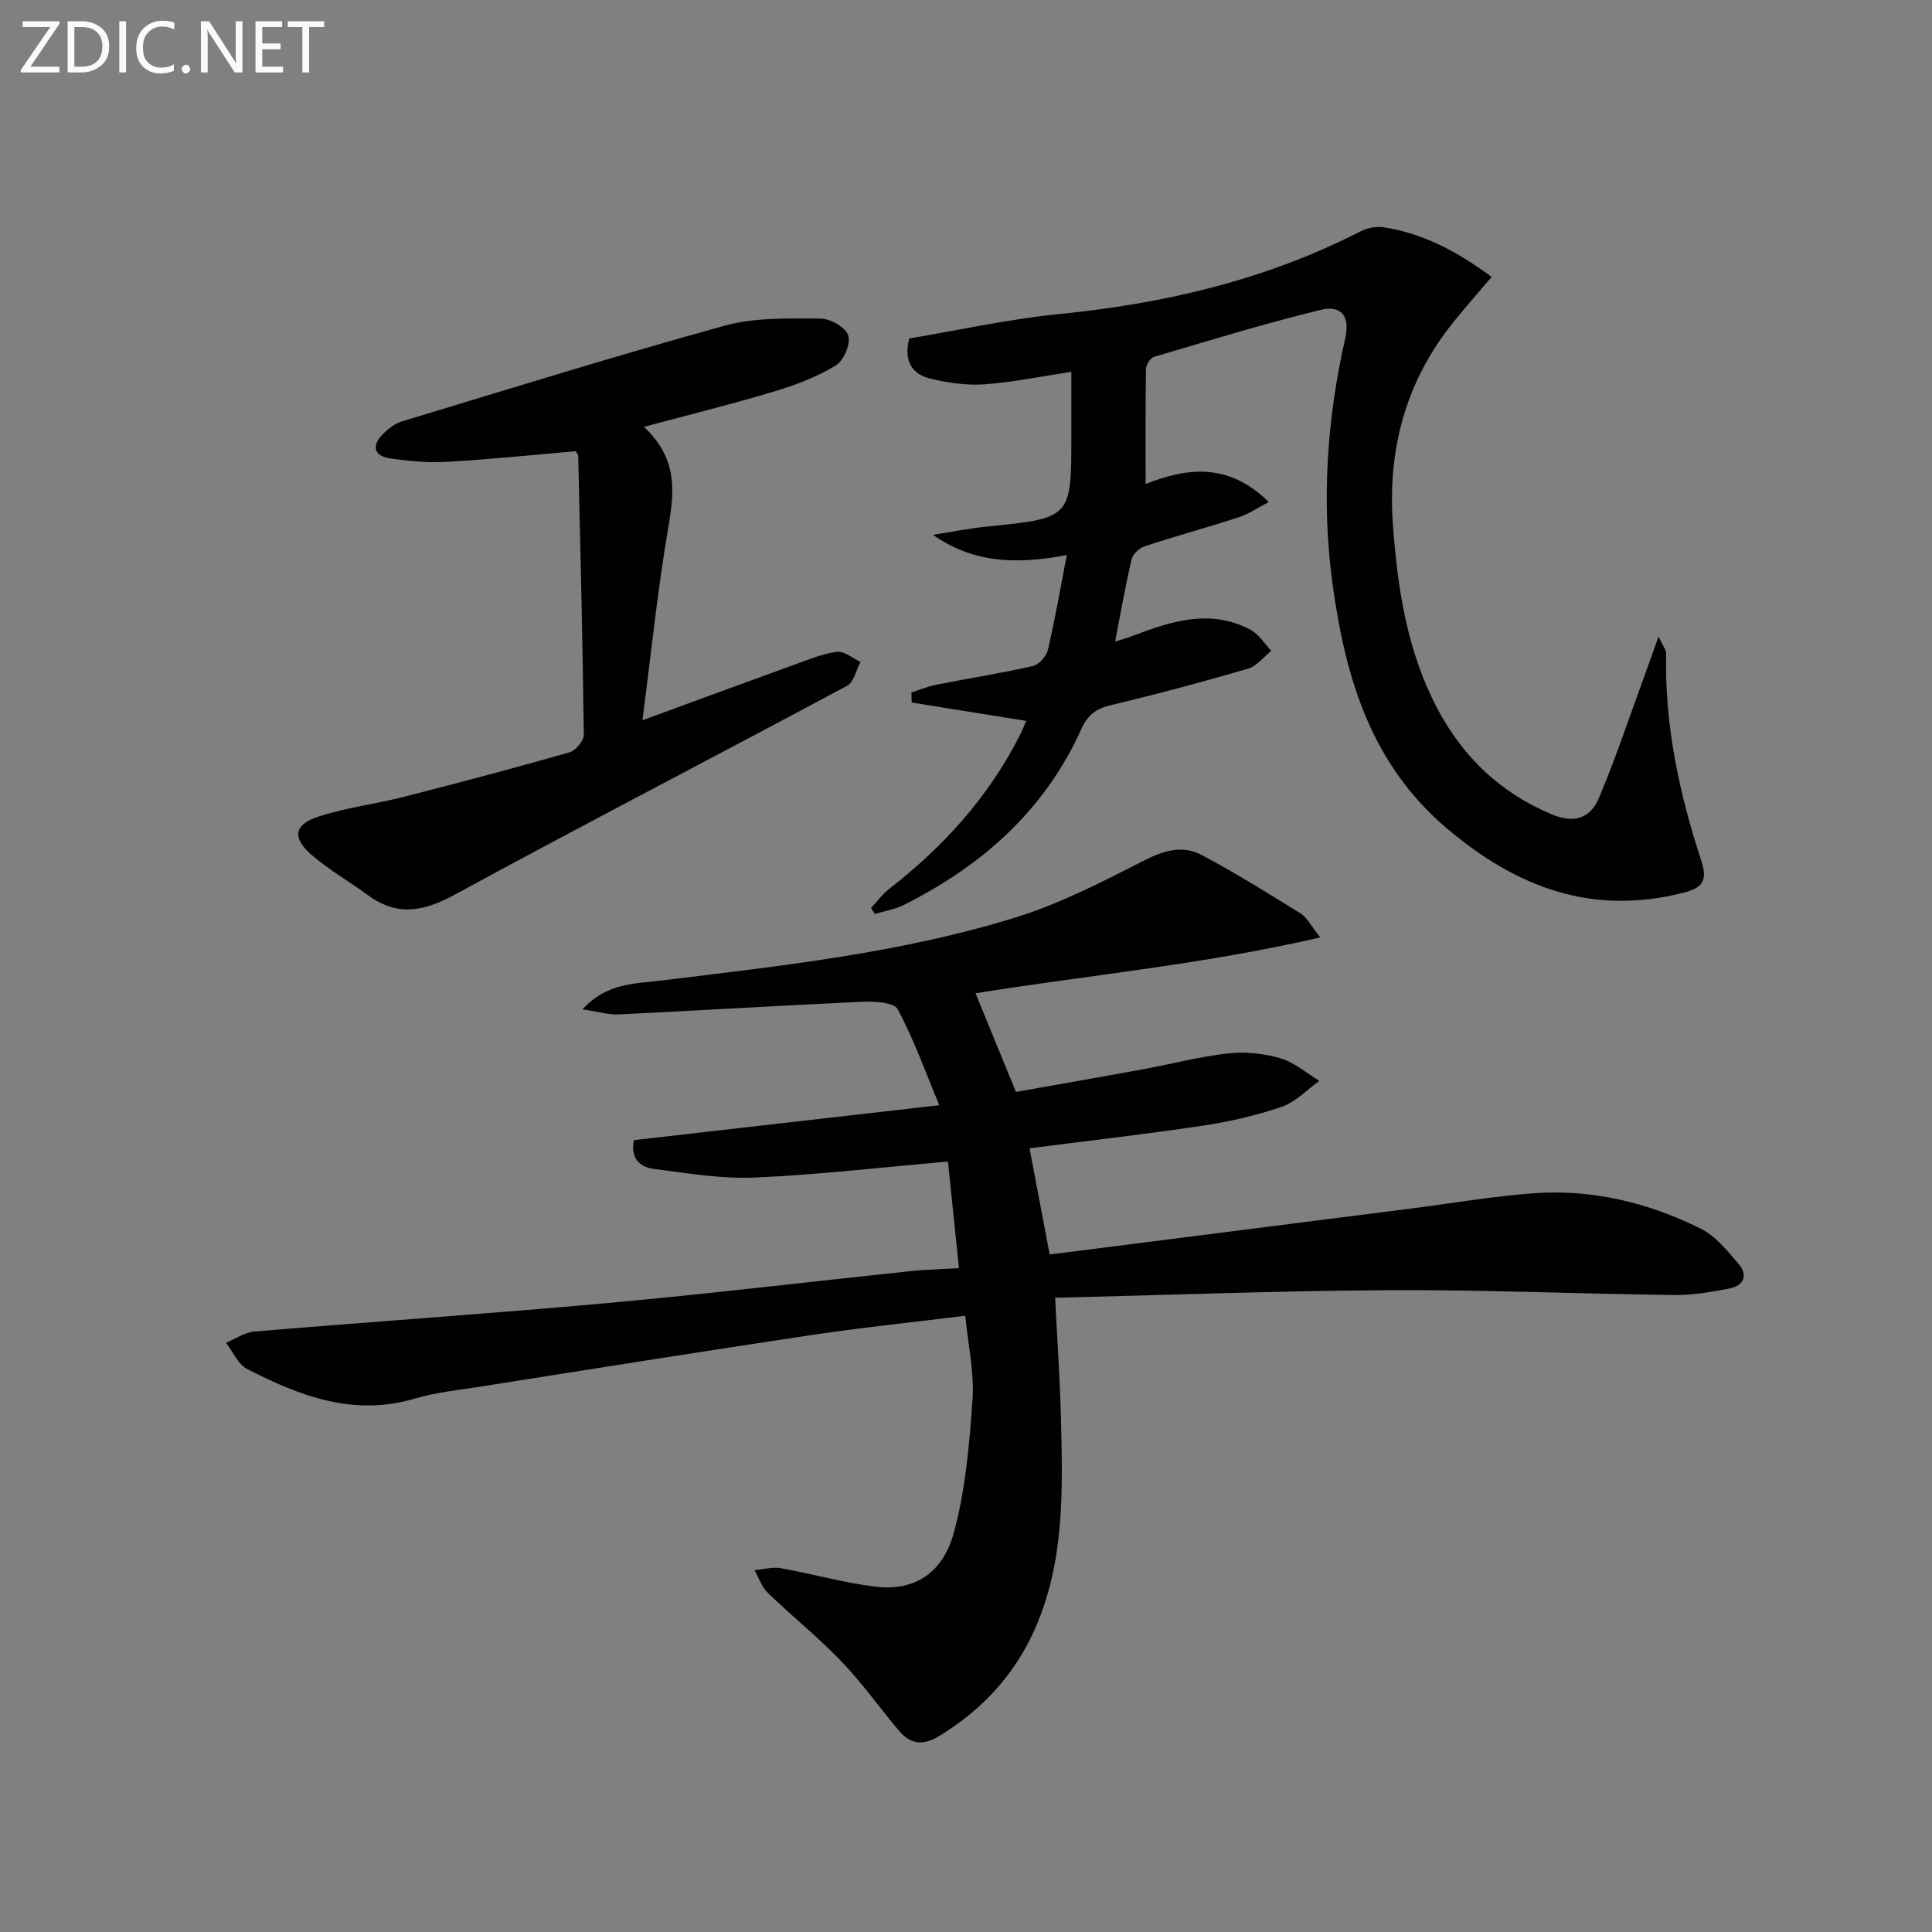
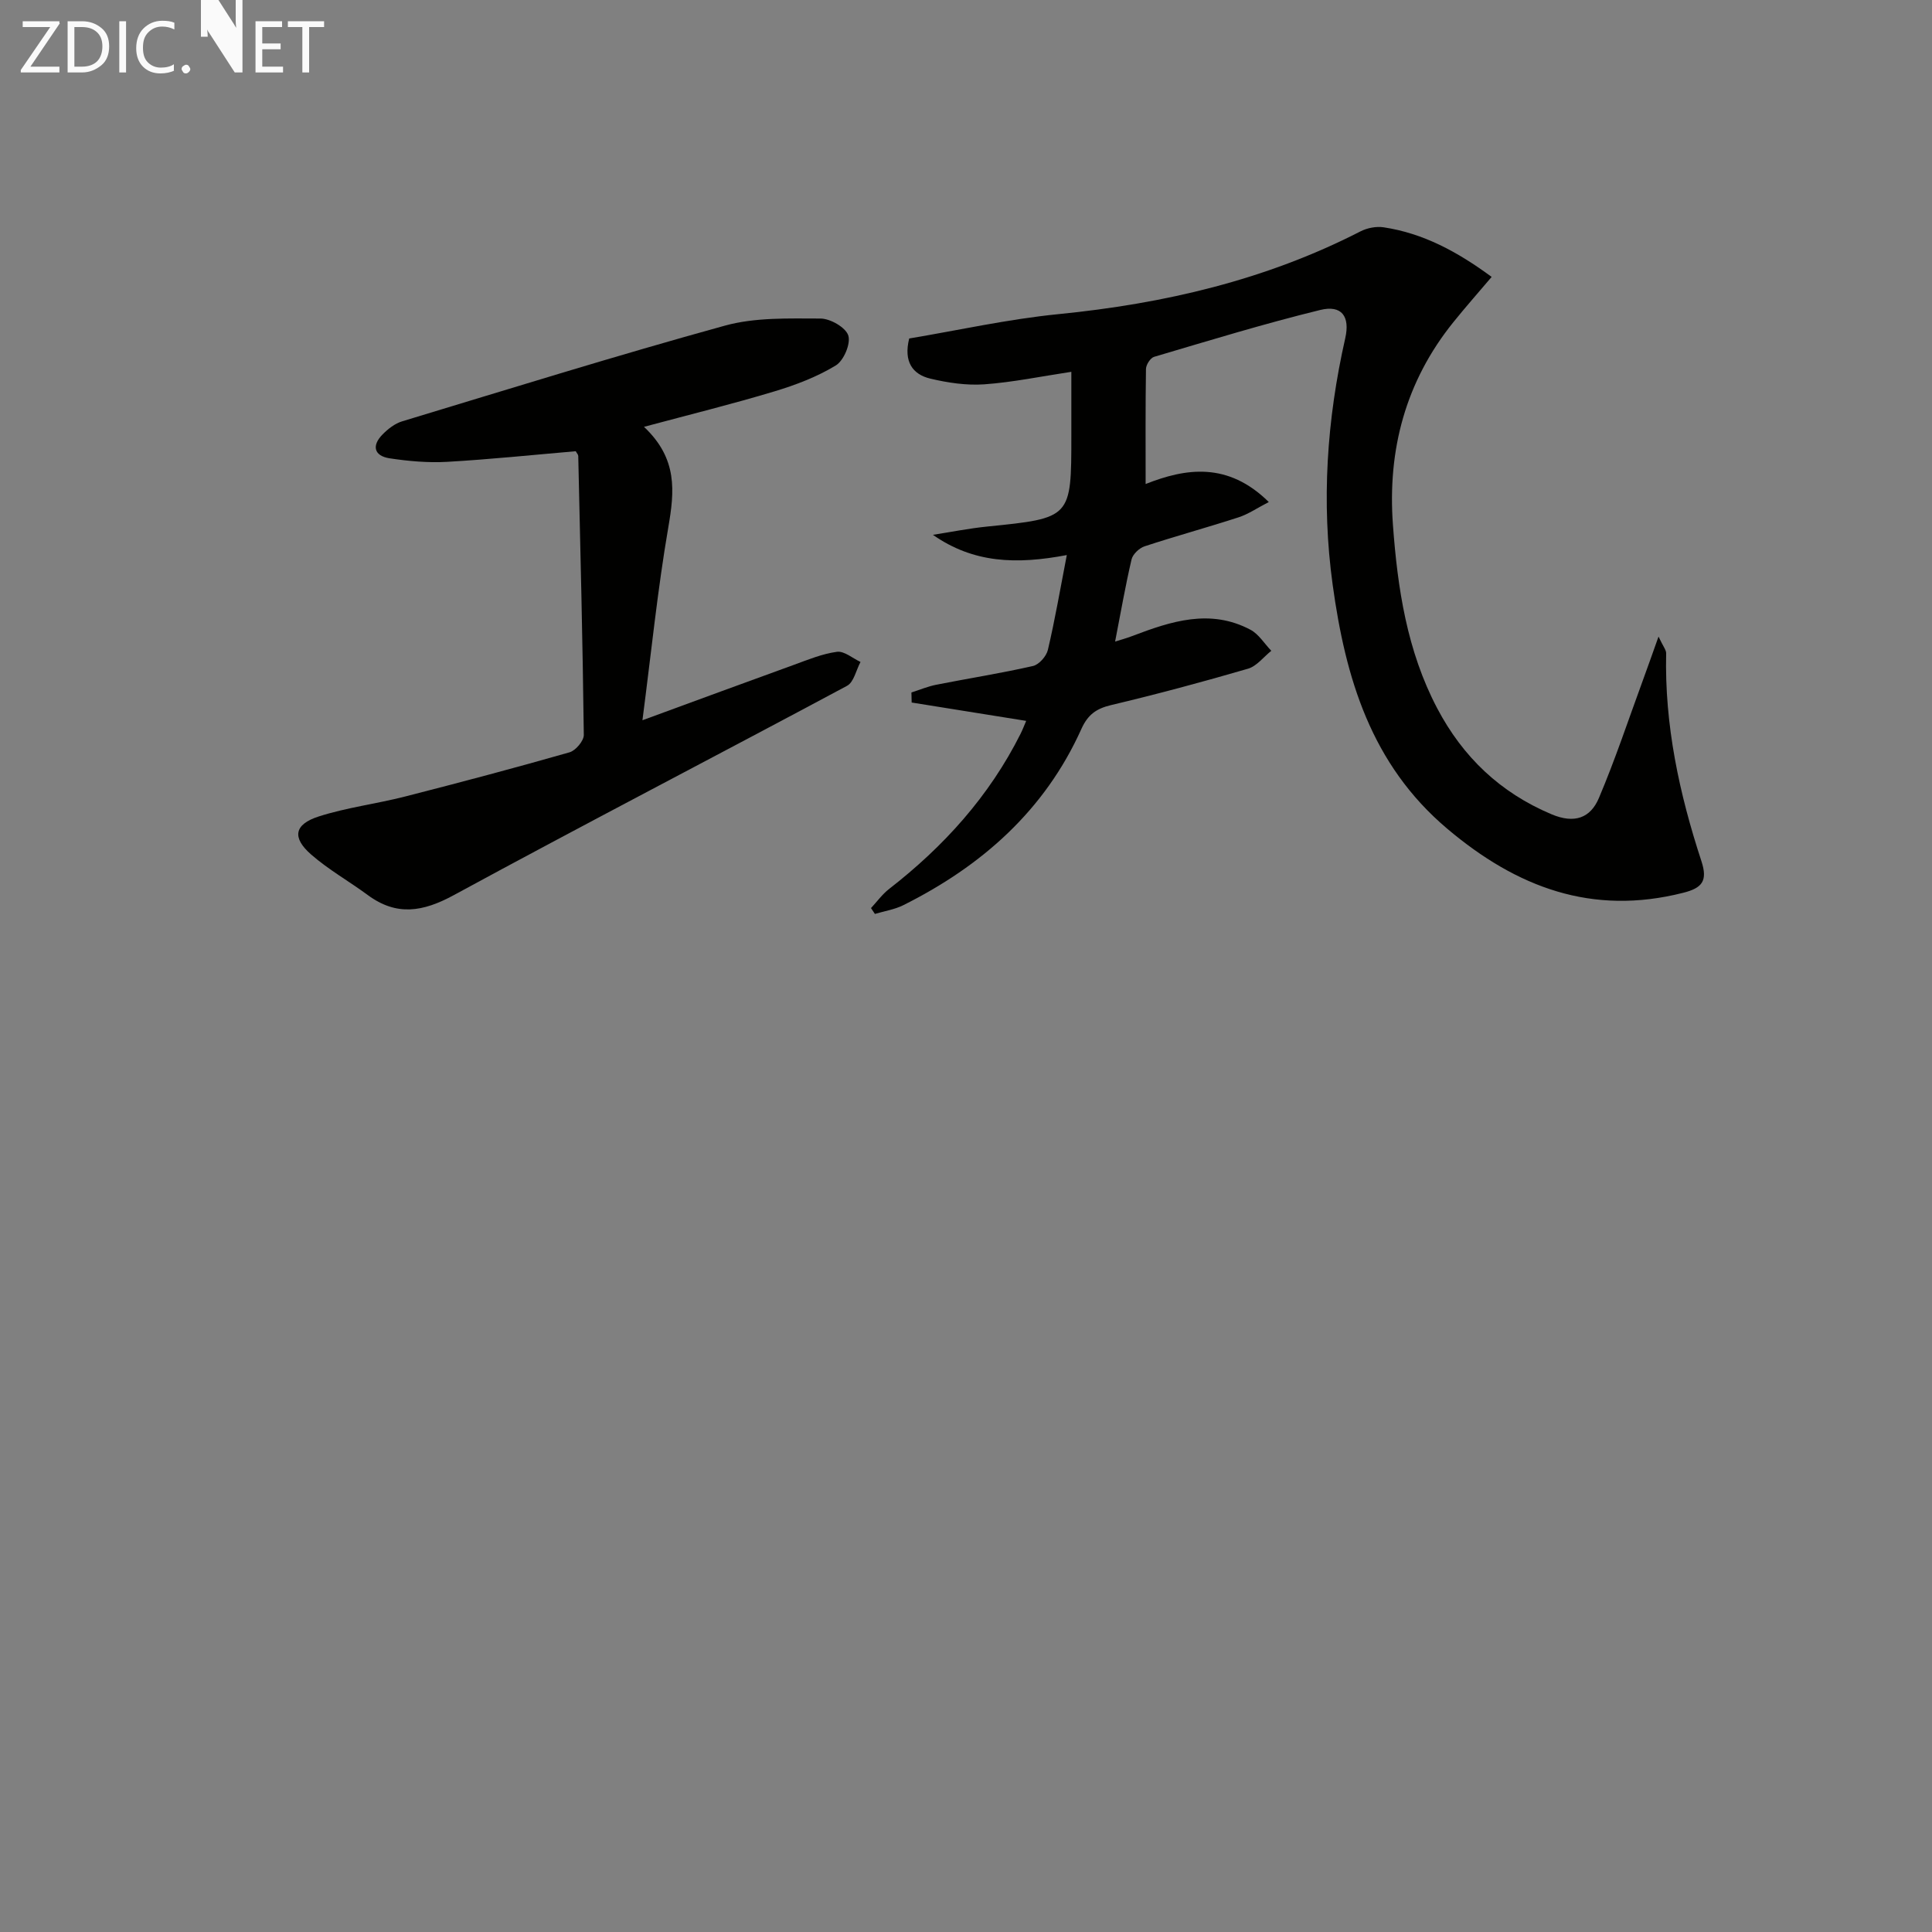
<svg xmlns="http://www.w3.org/2000/svg" enable-background="new 0 0 400 400" viewBox="0 0 400 400">
  <rect x="0" y="0" width="400" height="400" fill="#808080" stroke="none" />
-   <path d="m198.54 262.56c-.79-7.69-1.54-14.94-2.27-22.07-14.25 1.24-27.12 2.75-40.03 3.31-6.89.3-13.87-.89-20.77-1.77-2.76-.35-5.03-1.95-4.23-5.98 20.62-2.36 41.37-4.73 63.23-7.23-2.94-7.04-5.3-13.72-8.62-19.87-.78-1.45-4.85-1.66-7.37-1.54-16.77.75-33.52 1.8-50.29 2.61-2.19.11-4.42-.58-7.58-1.04 4.95-5.48 10.83-5.3 16.2-5.96 24.72-3.03 49.55-5.67 73.43-13.06 9.26-2.87 18.05-7.43 26.74-11.85 4.07-2.07 7.93-3.16 11.8-1.1 7.01 3.72 13.77 7.94 20.52 12.13 1.29.8 2.05 2.44 4.05 4.94-24.32 5.64-48.01 7.8-71.38 11.57 2.65 6.46 5.38 13.11 8.37 20.42 8.49-1.51 17.43-3.06 26.36-4.7 5.88-1.08 11.7-2.62 17.62-3.28 3.54-.39 7.37.02 10.79 1.02 2.89.85 5.39 3.06 8.06 4.67-2.59 1.84-4.93 4.39-7.81 5.38-5.31 1.81-10.87 3.08-16.43 3.91-11.82 1.77-23.69 3.12-35.78 4.67 1.36 7.16 2.74 14.39 4.18 21.99 25.15-3.2 49.99-6.35 74.84-9.52 8.4-1.07 16.77-2.52 25.21-3.15 12.19-.91 23.83 1.91 34.69 7.29 3.1 1.53 5.56 4.61 7.89 7.34 2 2.34 1.06 4.53-1.94 5.09-3.74.71-7.56 1.39-11.34 1.34-19.64-.24-39.29-1.1-58.93-1-22.94.12-45.87 1.01-69.3 1.57.44 8.79 1 16.67 1.2 24.56.36 14.96.87 29.96-5.43 44.11-4.2 9.43-10.83 16.56-19.62 21.98-3.63 2.24-6.14 1.77-8.6-1.15-3.96-4.71-7.53-9.78-11.78-14.2-4.81-5.01-10.27-9.4-15.28-14.24-1.25-1.2-1.83-3.09-2.72-4.66 1.81-.16 3.68-.72 5.41-.41 6.52 1.15 12.94 2.99 19.49 3.81 8.02 1 14.07-2.58 16.42-11.35 2.37-8.86 3.18-18.22 3.81-27.42.38-5.53-.91-11.18-1.5-17.31-10.86 1.35-21.37 2.43-31.8 3.99-22.98 3.44-45.93 7.11-68.89 10.73-4.43.7-8.95 1.15-13.22 2.42-12.69 3.79-23.89-.51-34.79-6.13-1.88-.97-2.93-3.57-4.36-5.41 1.96-.81 3.86-2.16 5.87-2.33 24.35-2.04 48.74-3.69 73.07-5.89 20.84-1.89 41.63-4.39 62.45-6.58 3.11-.35 6.24-.41 10.36-.65z" fill="#010100" />
  <path d="m237.19 100.21c8.27-3.27 17-4.66 25.5 3.73-2.39 1.23-4.22 2.5-6.24 3.16-6.46 2.1-13.03 3.89-19.48 6.01-1.1.36-2.43 1.63-2.69 2.7-1.28 5.45-2.23 10.97-3.41 17.02 1.04-.33 2.33-.68 3.56-1.15 8.03-3.06 16.13-5.72 24.46-1.3 1.72.91 2.89 2.88 4.32 4.36-1.6 1.27-3.01 3.18-4.83 3.71-9.39 2.74-18.86 5.28-28.38 7.54-3.06.73-4.79 2-6.11 4.93-7.58 16.85-20.59 28.35-36.85 36.48-1.82.91-3.93 1.23-5.9 1.82-.27-.4-.54-.81-.81-1.21 1.24-1.33 2.33-2.86 3.75-3.96 11.33-8.8 20.74-19.21 27.21-32.11.43-.86.77-1.76 1.17-2.69-8.02-1.29-15.87-2.55-23.71-3.8-.02-.69-.03-1.39-.05-2.08 1.72-.55 3.41-1.26 5.17-1.61 6.66-1.31 13.38-2.37 19.99-3.87 1.25-.28 2.78-2.01 3.09-3.33 1.46-6.2 2.54-12.5 3.92-19.64-10.45 1.98-19.31 1.69-27.72-4.19 3.73-.58 7.45-1.33 11.21-1.71 17.45-1.77 17.45-1.73 17.45-18.88 0-4.14 0-8.28 0-13.16-6.35.96-12.16 2.17-18.02 2.59-3.69.26-7.55-.32-11.18-1.18-3.67-.88-5.57-3.51-4.37-8.31 10.07-1.68 20.42-4 30.89-5.04 21.88-2.17 42.89-7.05 62.55-17.14 1.39-.71 3.25-1.07 4.78-.84 8.23 1.24 15.29 5.06 22.37 10.27-2.87 3.38-5.47 6.32-7.93 9.38-9.89 12.26-13.65 26.42-12.51 41.94.96 13.15 2.91 26.11 9.17 38 5.32 10.09 13.02 17.44 23.65 21.93 4.76 2.01 8.07.8 9.83-3.37 3.35-7.9 6.06-16.07 9.02-24.14.99-2.69 1.94-5.4 3.32-9.27.97 2.06 1.59 2.77 1.58 3.46-.35 14.82 2.72 29.07 7.3 43.03 1.35 4.12.14 5.57-3.8 6.56-18.83 4.77-34.41-1.1-48.81-13.26-15.82-13.36-21.09-31.27-23.74-50.55-2.36-17.15-1.21-34.15 2.61-51.02 1.02-4.52-.74-6.92-5.15-5.85-11.58 2.83-23 6.33-34.43 9.71-.77.23-1.67 1.64-1.68 2.52-.12 7.92-.07 15.85-.07 23.81z" fill="#010100" />
  <path d="m133.33 88.37c7.02 6.61 6.31 13.38 5.04 20.78-2.22 12.88-3.53 25.92-5.36 39.97 11.38-4.17 21.31-7.84 31.27-11.44 2.95-1.07 5.93-2.32 9-2.73 1.51-.2 3.25 1.34 4.88 2.1-.91 1.69-1.38 4.19-2.79 4.94-27.1 14.52-54.41 28.66-81.42 43.34-6.38 3.47-11.83 4.39-17.81-.02-3.86-2.85-8.11-5.24-11.71-8.38-4.01-3.5-3.54-6.25 1.56-7.89 5.8-1.86 11.95-2.61 17.88-4.13 11.38-2.91 22.74-5.92 34.04-9.15 1.27-.36 2.97-2.37 2.96-3.6-.23-19.26-.71-38.51-1.15-57.76-.01-.29-.3-.57-.52-.98-8.85.76-17.75 1.69-26.66 2.2-3.94.22-7.96-.14-11.87-.73-3.19-.49-3.78-2.58-1.48-4.93 1.13-1.15 2.57-2.28 4.08-2.73 22.23-6.73 44.42-13.64 66.81-19.81 6.27-1.73 13.17-1.48 19.78-1.47 2.03 0 5.23 1.83 5.77 3.51.54 1.7-.95 5.22-2.6 6.21-3.89 2.36-8.3 4.04-12.69 5.36-8.55 2.58-17.23 4.72-27.01 7.34z" fill="#010100" />
  <g fill="#fafafa">
    <path d="m12.4 4.8-6.1 9h6v1.2h-8v-.5l6.1-8.9h-5.7v-1.2h7.6v.4z" />
    <path d="m14 15v-10.6h3c1.6 0 2.9.5 4 1.4s1.6 2.2 1.6 3.8-.5 3-1.6 3.9-2.4 1.5-4 1.5zm1.4-9.4v8.2h1.6c1.3 0 2.4-.4 3.1-1.1s1.1-1.8 1.1-3.1-.4-2.3-1.2-3-1.8-1-3.1-1z" />
    <path d="m26.1 4.4v10.6h-1.4v-10.6z" />
    <path d="m36.1 14.6c-.8.4-1.8.6-2.9.6-1.5 0-2.7-.5-3.6-1.4s-1.4-2.2-1.4-3.8c0-1.7.5-3.1 1.5-4.1s2.3-1.6 3.9-1.6c1 0 1.8.1 2.5.4v1.4c-.8-.4-1.6-.6-2.5-.6-1.2 0-2.1.4-2.9 1.2s-1.1 1.8-1.1 3.2c0 1.3.3 2.3 1 3s1.6 1.1 2.7 1.1c1 0 2-.2 2.7-.7v1.3z" />
    <path d="m37.6 14.3c0-.2.1-.5.3-.6s.4-.3.6-.3c.3 0 .5.1.6.3s.3.4.3.6-.1.4-.3.6-.4.3-.6.3c-.3 0-.5-.1-.6-.3s-.3-.4-.3-.6z" />
-     <path d="m50.2 15h-1.6l-5.3-8.2c-.2-.2-.3-.5-.4-.7 0 .2.1.7.1 1.5v7.4h-1.4v-10.6h1.7l5.2 8.1c.2.4.4.6.4.7 0-.3-.1-.8-.1-1.5v-7.3h1.4z" />
+     <path d="m50.2 15h-1.6l-5.3-8.2c-.2-.2-.3-.5-.4-.7 0 .2.1.7.1 1.5h-1.4v-10.6h1.7l5.2 8.1c.2.4.4.6.4.7 0-.3-.1-.8-.1-1.5v-7.3h1.4z" />
    <path d="m58.6 15h-5.7v-10.6h5.5v1.2h-4.1v3.4h3.8v1.2h-3.8v3.6h4.3z" />
    <path d="m67.1 5.6h-3.1v9.4h-1.4v-9.4h-3v-1.2h7.5z" />
  </g>
</svg>